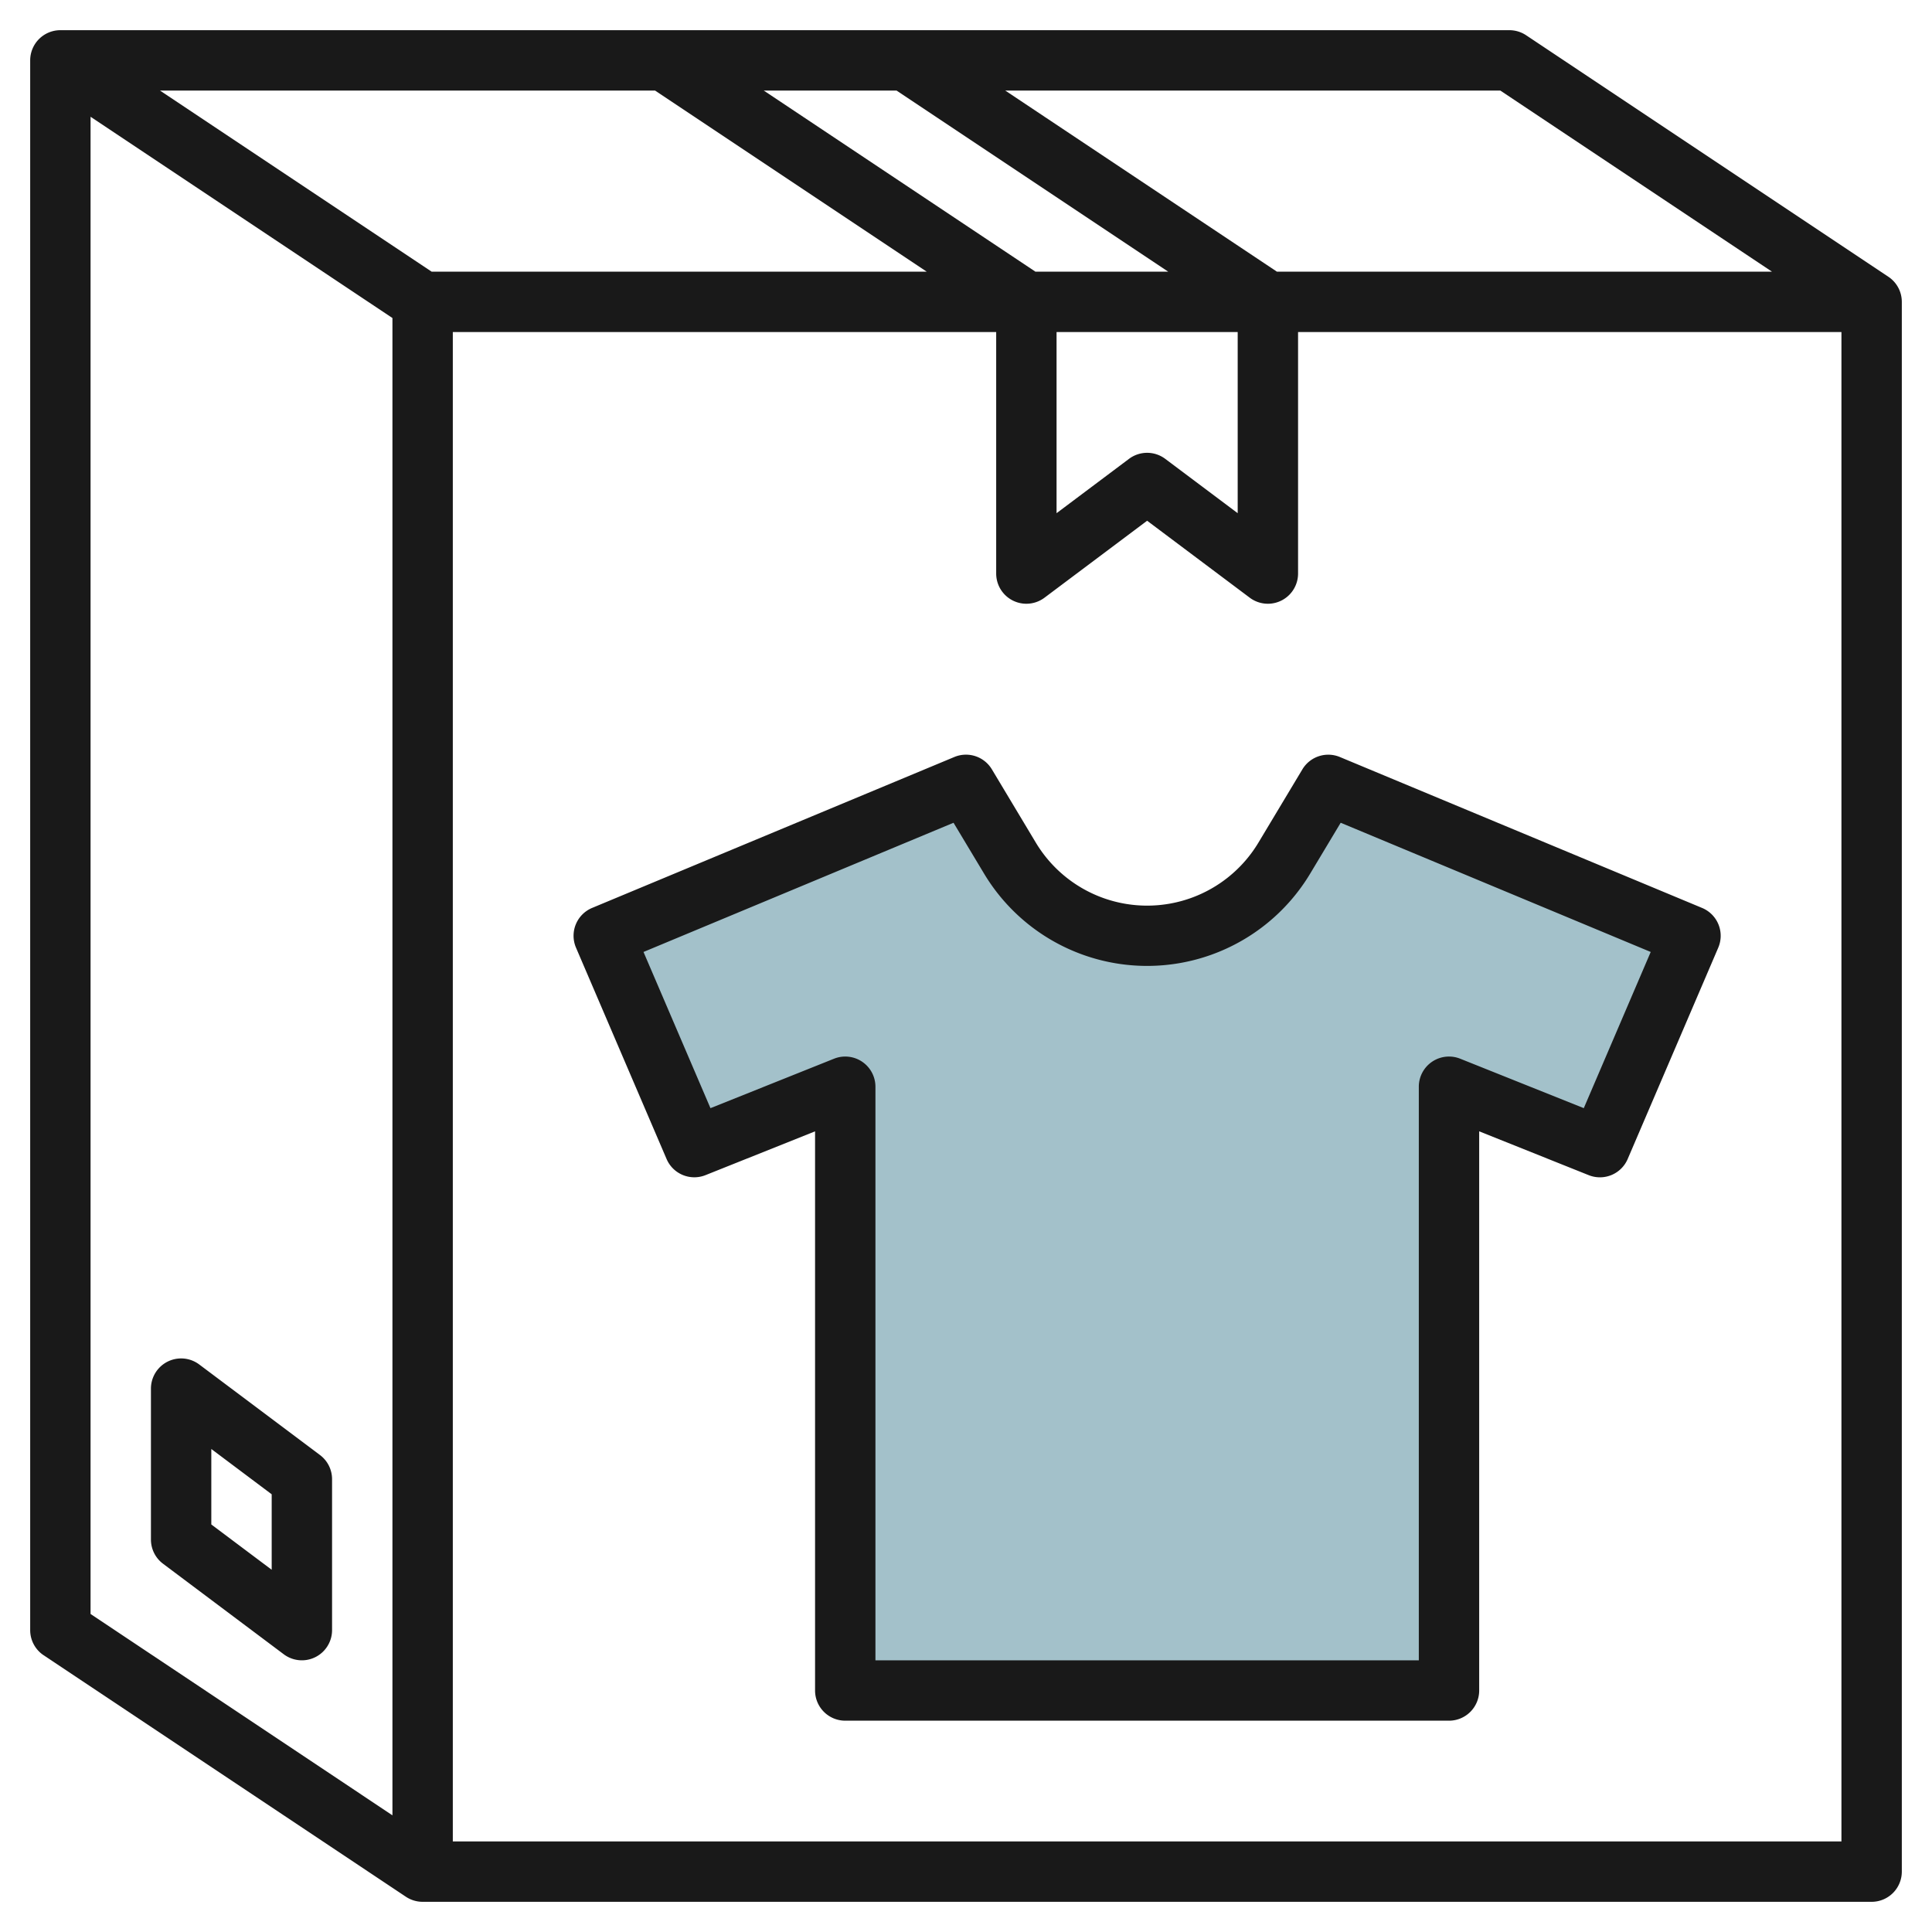
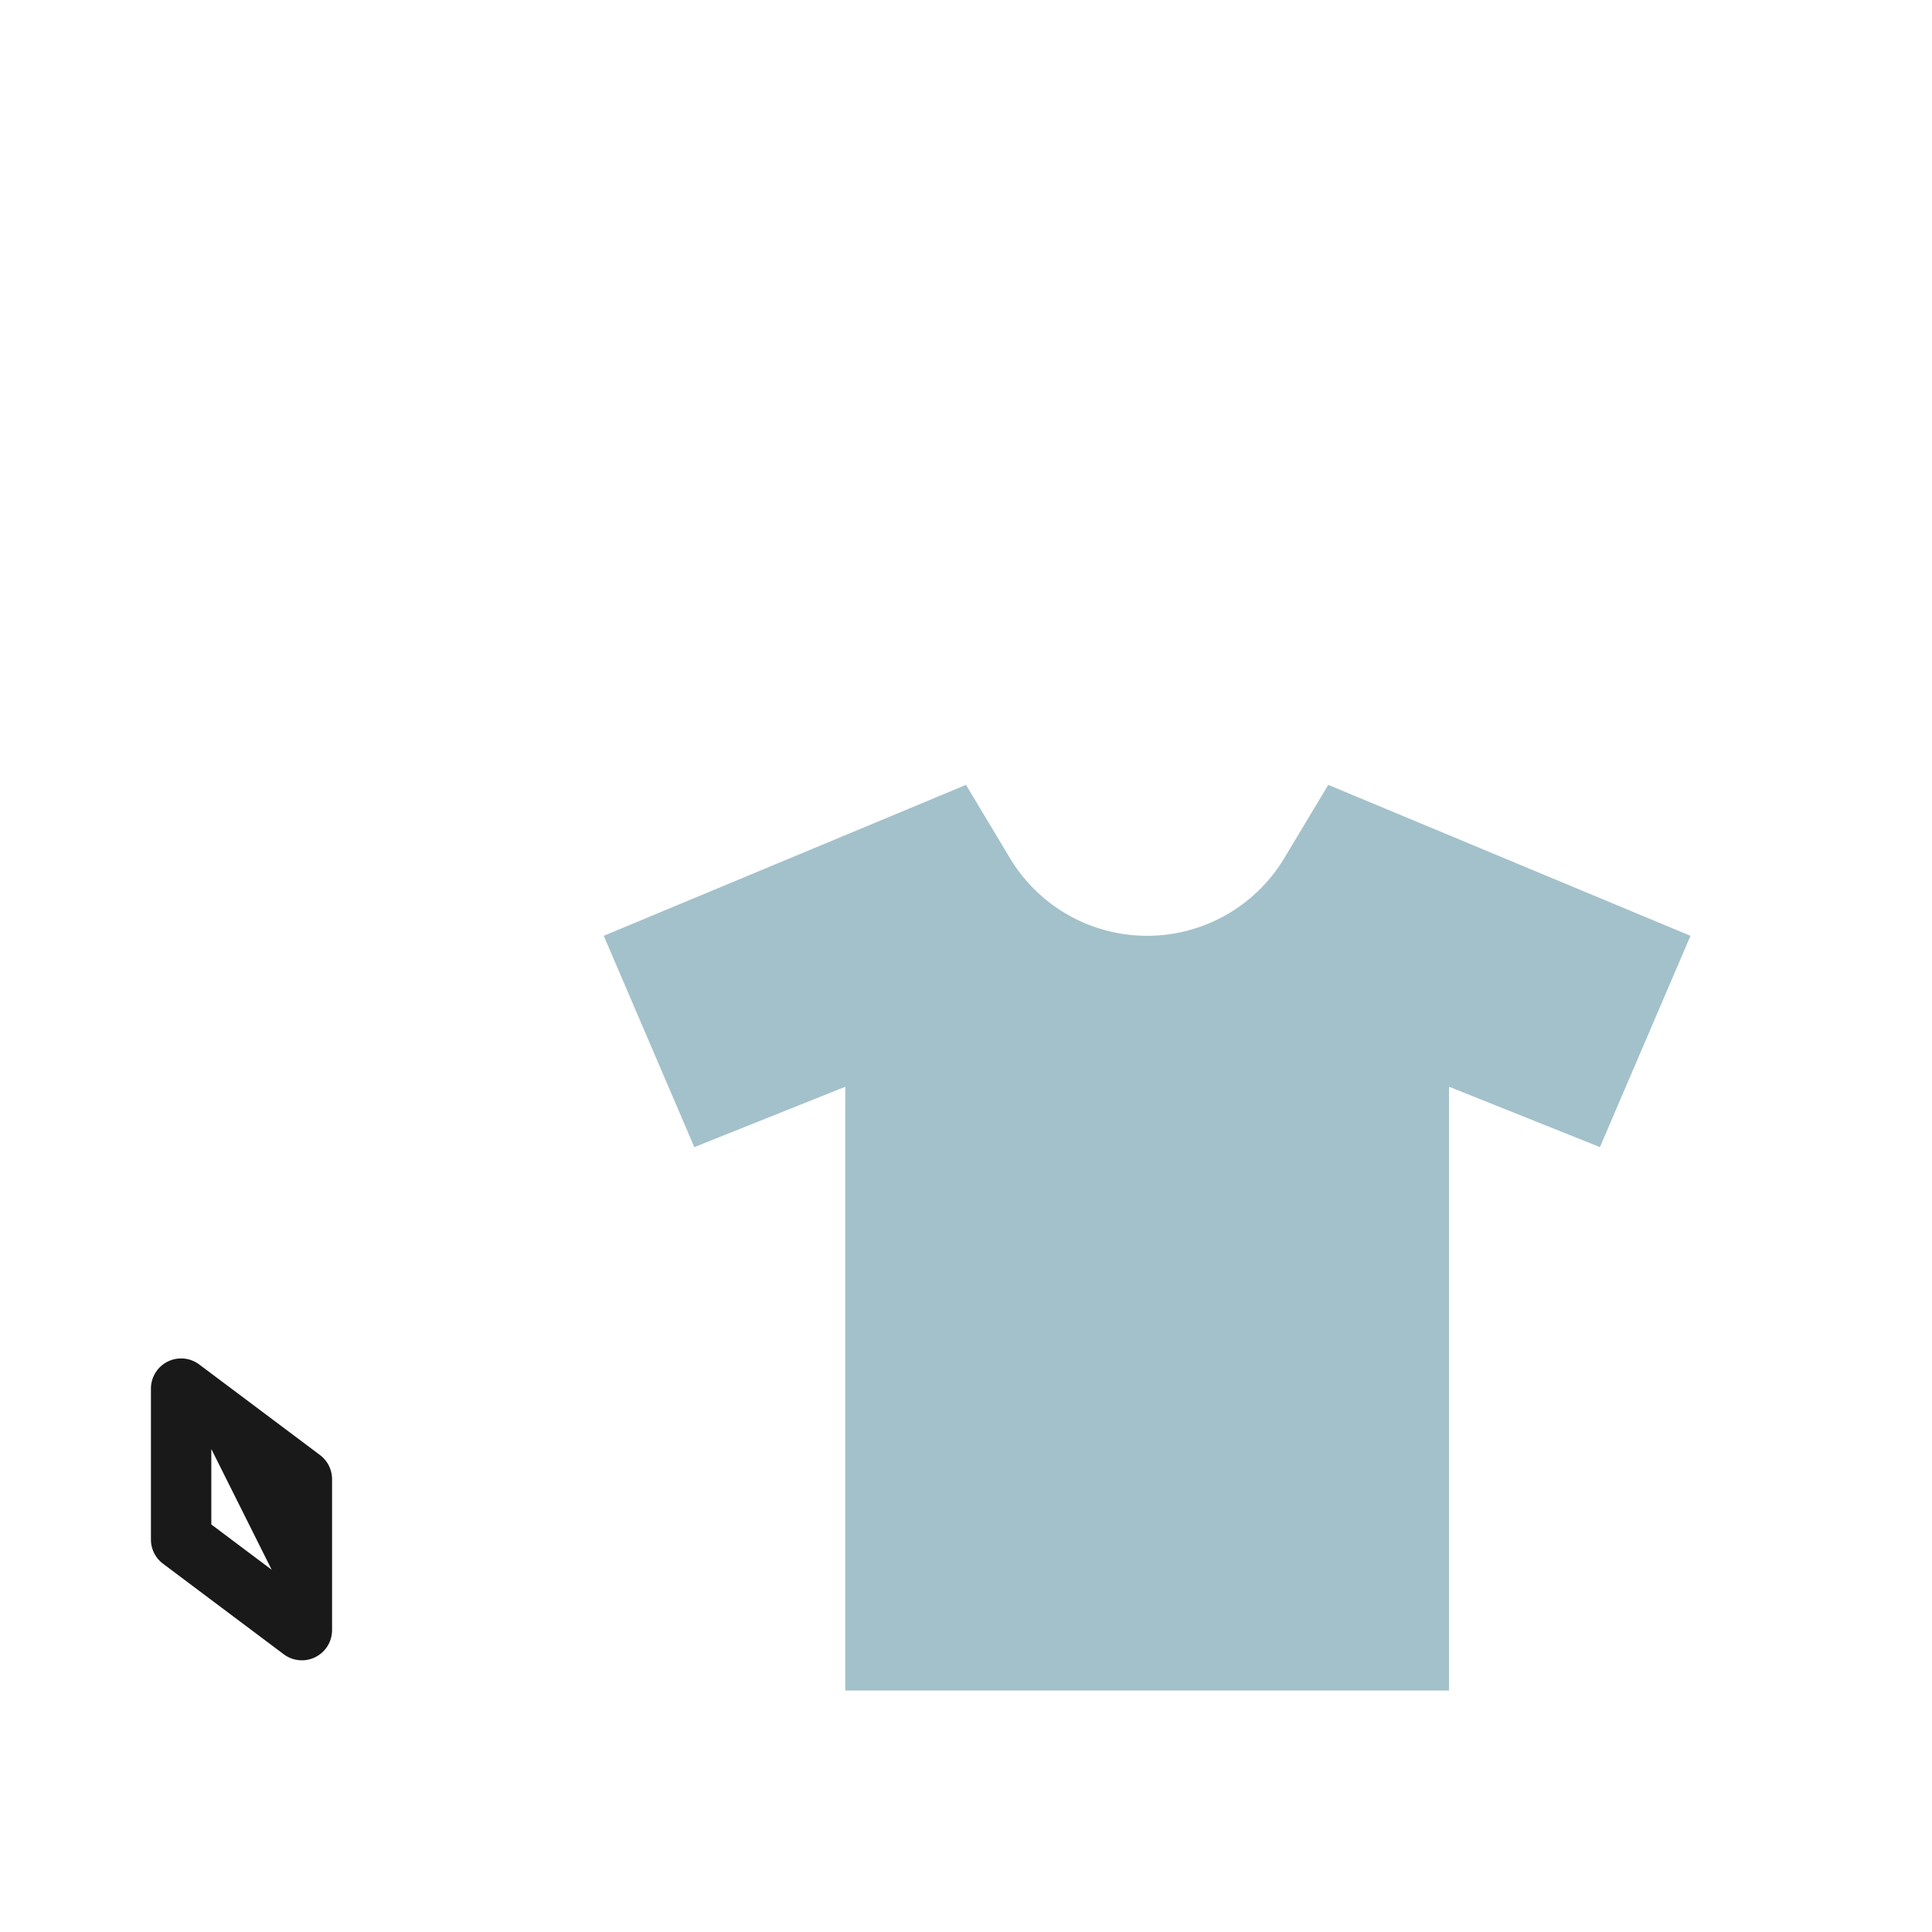
<svg xmlns="http://www.w3.org/2000/svg" id="Layer_3" height="512" viewBox="0 0 64 64" width="512" data-name="Layer 3">
  <path d="m48 56v-20l5 2 3-7-12-5-1.457 2.428a5.3 5.3 0 0 1 -4.543 2.572 5.3 5.3 0 0 1 -4.543-2.572l-1.457-2.428-12 5 3 7 5-2v20z" fill="#a3c1ca" />
  <g fill="#191919">
-     <path d="m56.385 30.077-12-5a1 1 0 0 0 -1.242.409l-1.456 2.427a4.3 4.3 0 0 1 -7.374 0l-1.456-2.428a1 1 0 0 0 -1.242-.409l-12 5a1 1 0 0 0 -.534 1.317l3 7a1 1 0 0 0 1.29.535l3.629-1.451v18.523a1 1 0 0 0 1 1h20a1 1 0 0 0 1-1v-18.523l3.629 1.452a1 1 0 0 0 1.29-.535l3-7a1 1 0 0 0 -.534-1.317zm-3.92 6.632-4.094-1.638a1 1 0 0 0 -1.371.929v19h-18v-19a1 1 0 0 0 -1.371-.929l-4.094 1.638-2.218-5.174 10.27-4.28 1.013 1.687a6.3 6.3 0 0 0 10.8 0l1.012-1.687 10.27 4.28z" />
-     <path d="m62.555 9.168-12-8a1.006 1.006 0 0 0 -.555-.168h-48a1 1 0 0 0 -1 1v52a1 1 0 0 0 .445.832l12 8a1.006 1.006 0 0 0 .555.168h48a1 1 0 0 0 1-1v-52a1 1 0 0 0 -.445-.832zm-3.855-.168h-16.4l-9-6h16.4zm-44.4 0-9-6h16.4l9 6zm20 0-9-6h4.4l9 6zm.7 2h6v6l-2.4-1.8a1 1 0 0 0 -1.2 0l-2.4 1.8zm-32-7.132 10 6.667v49.6l-10-6.67zm12 57.132v-50h18v8a1 1 0 0 0 1.6.8l3.4-2.55 3.4 2.55a1 1 0 0 0 1.6-.8v-8h18v50z" />
-     <path d="m10.6 48.2-4-3a1 1 0 0 0 -1.6.8v5a1 1 0 0 0 .4.8l4 3a1 1 0 0 0 1.6-.8v-5a1 1 0 0 0 -.4-.8zm-1.6 3.8-2-1.5v-2.5l2 1.5z" />
+     <path d="m10.6 48.2-4-3a1 1 0 0 0 -1.6.8v5a1 1 0 0 0 .4.8l4 3a1 1 0 0 0 1.6-.8v-5a1 1 0 0 0 -.4-.8zm-1.6 3.8-2-1.5v-2.5z" />
  </g>
</svg>